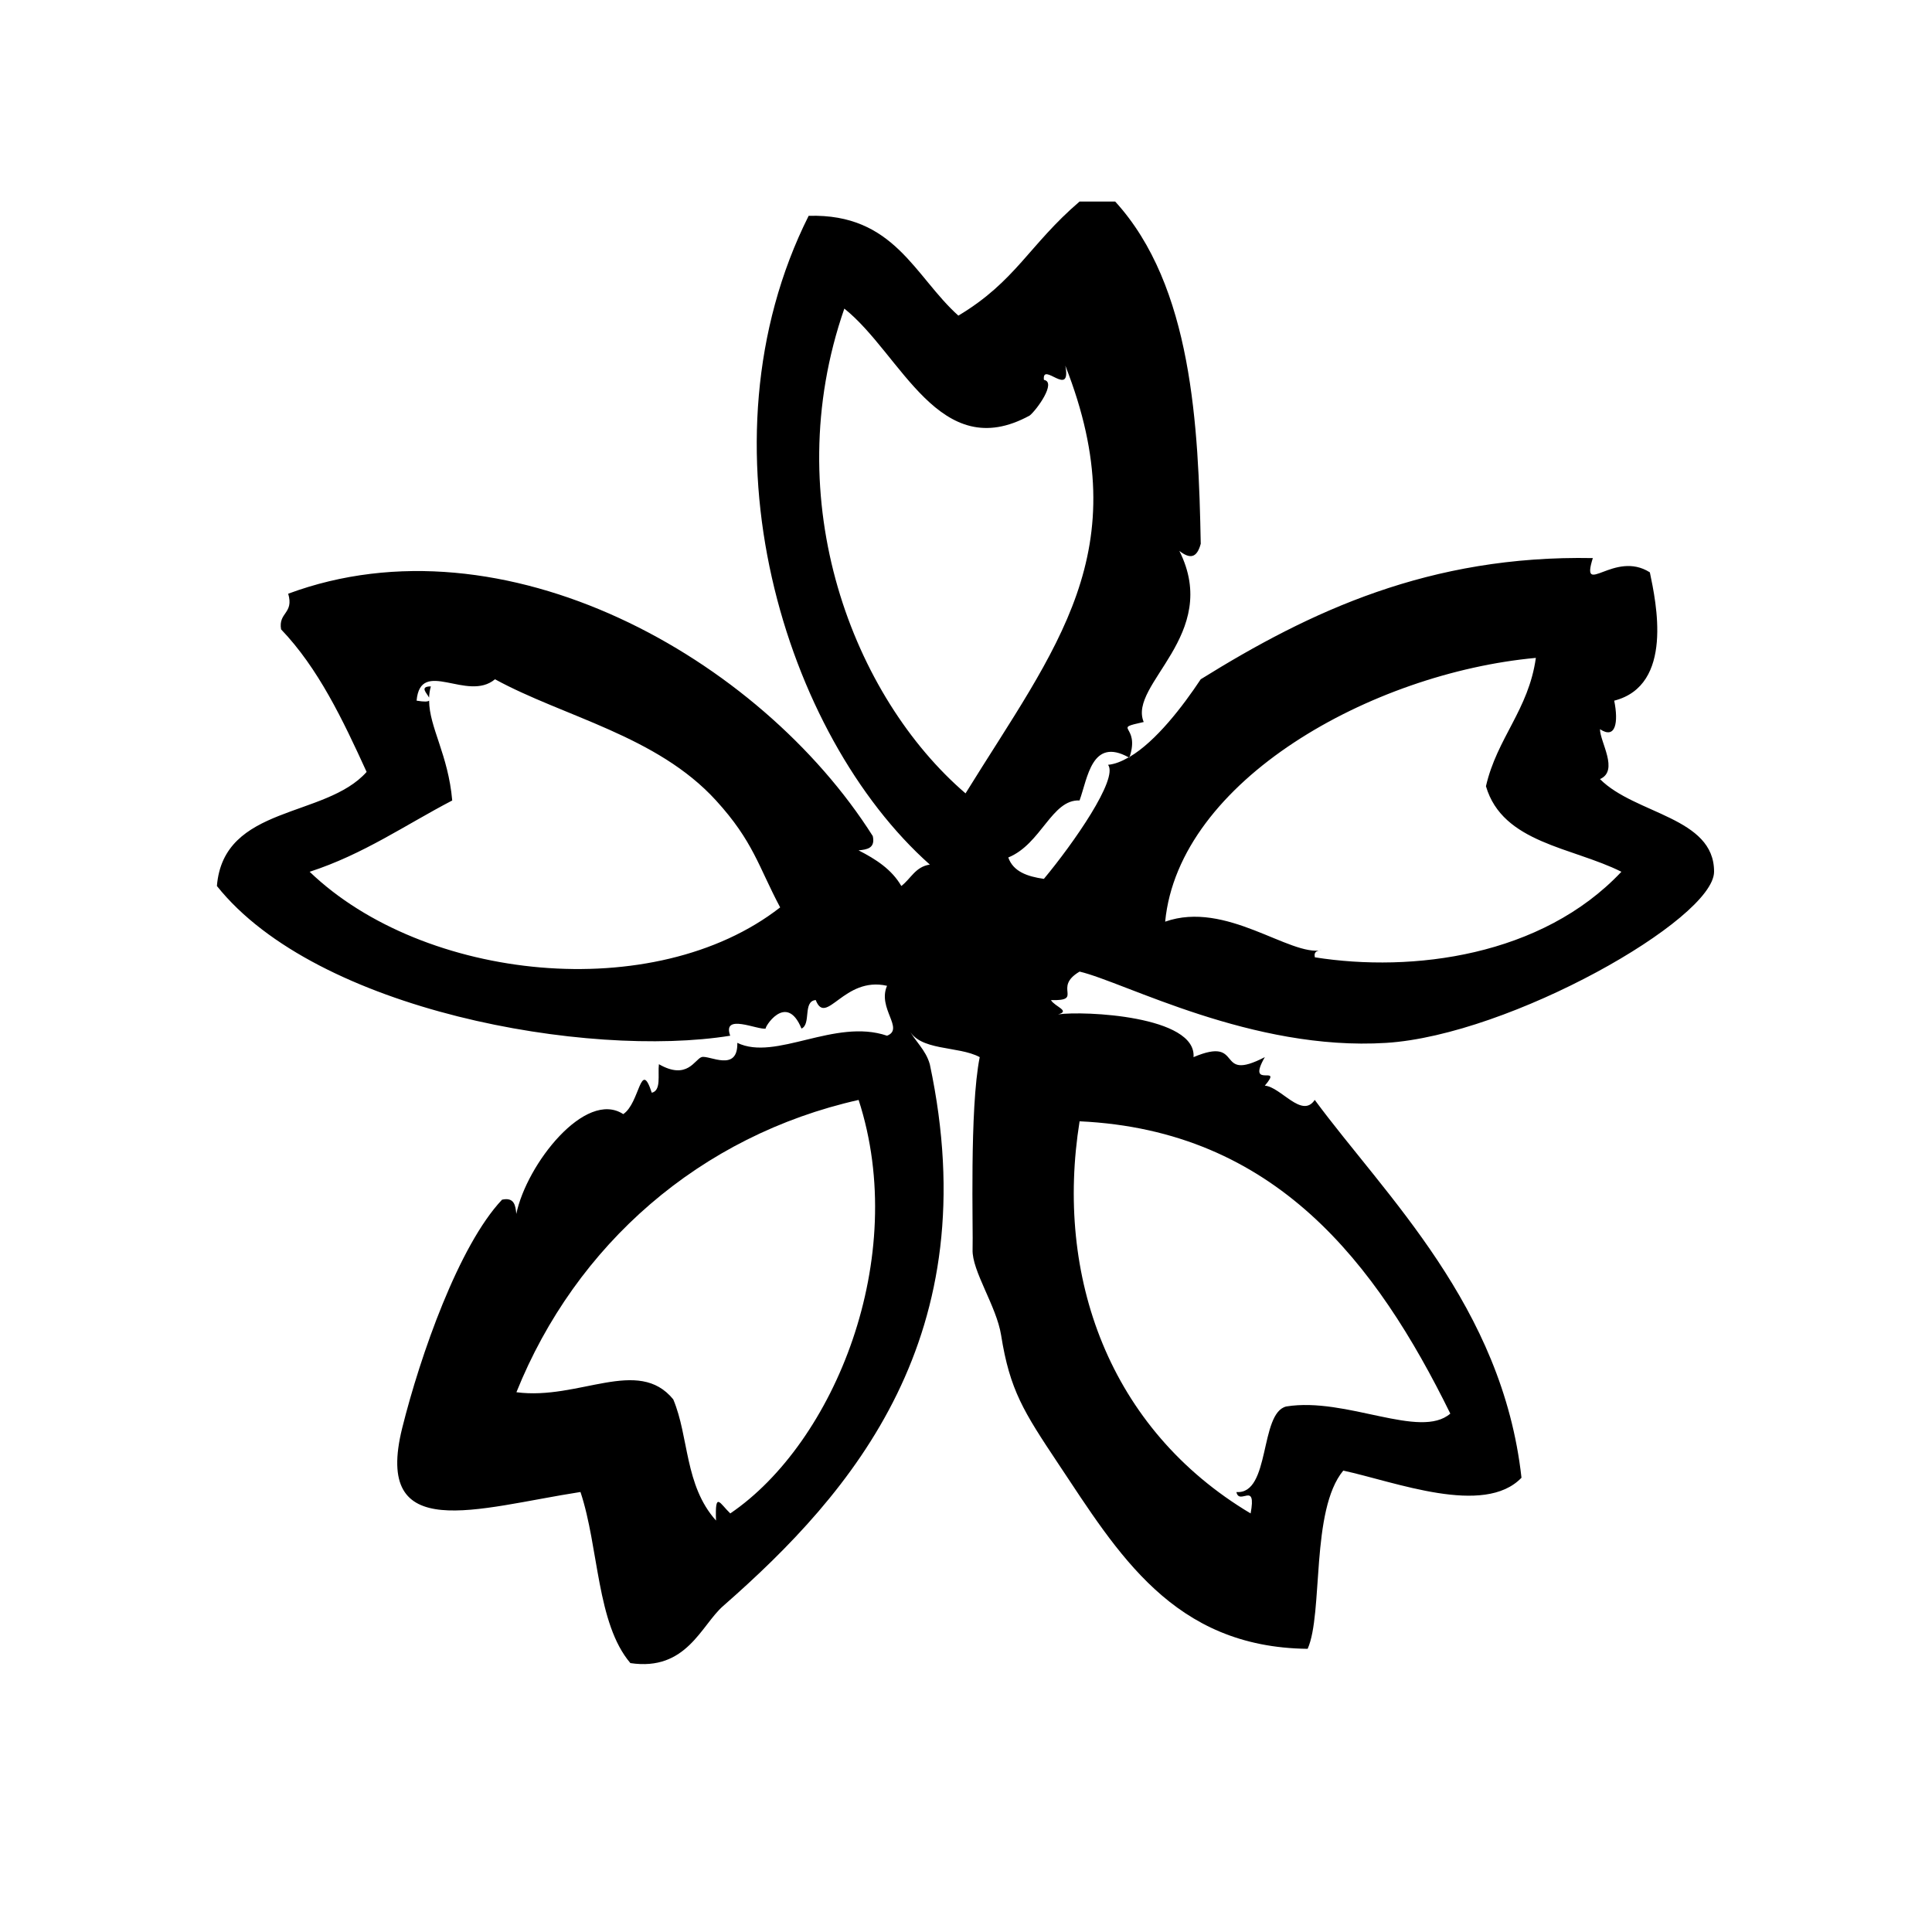
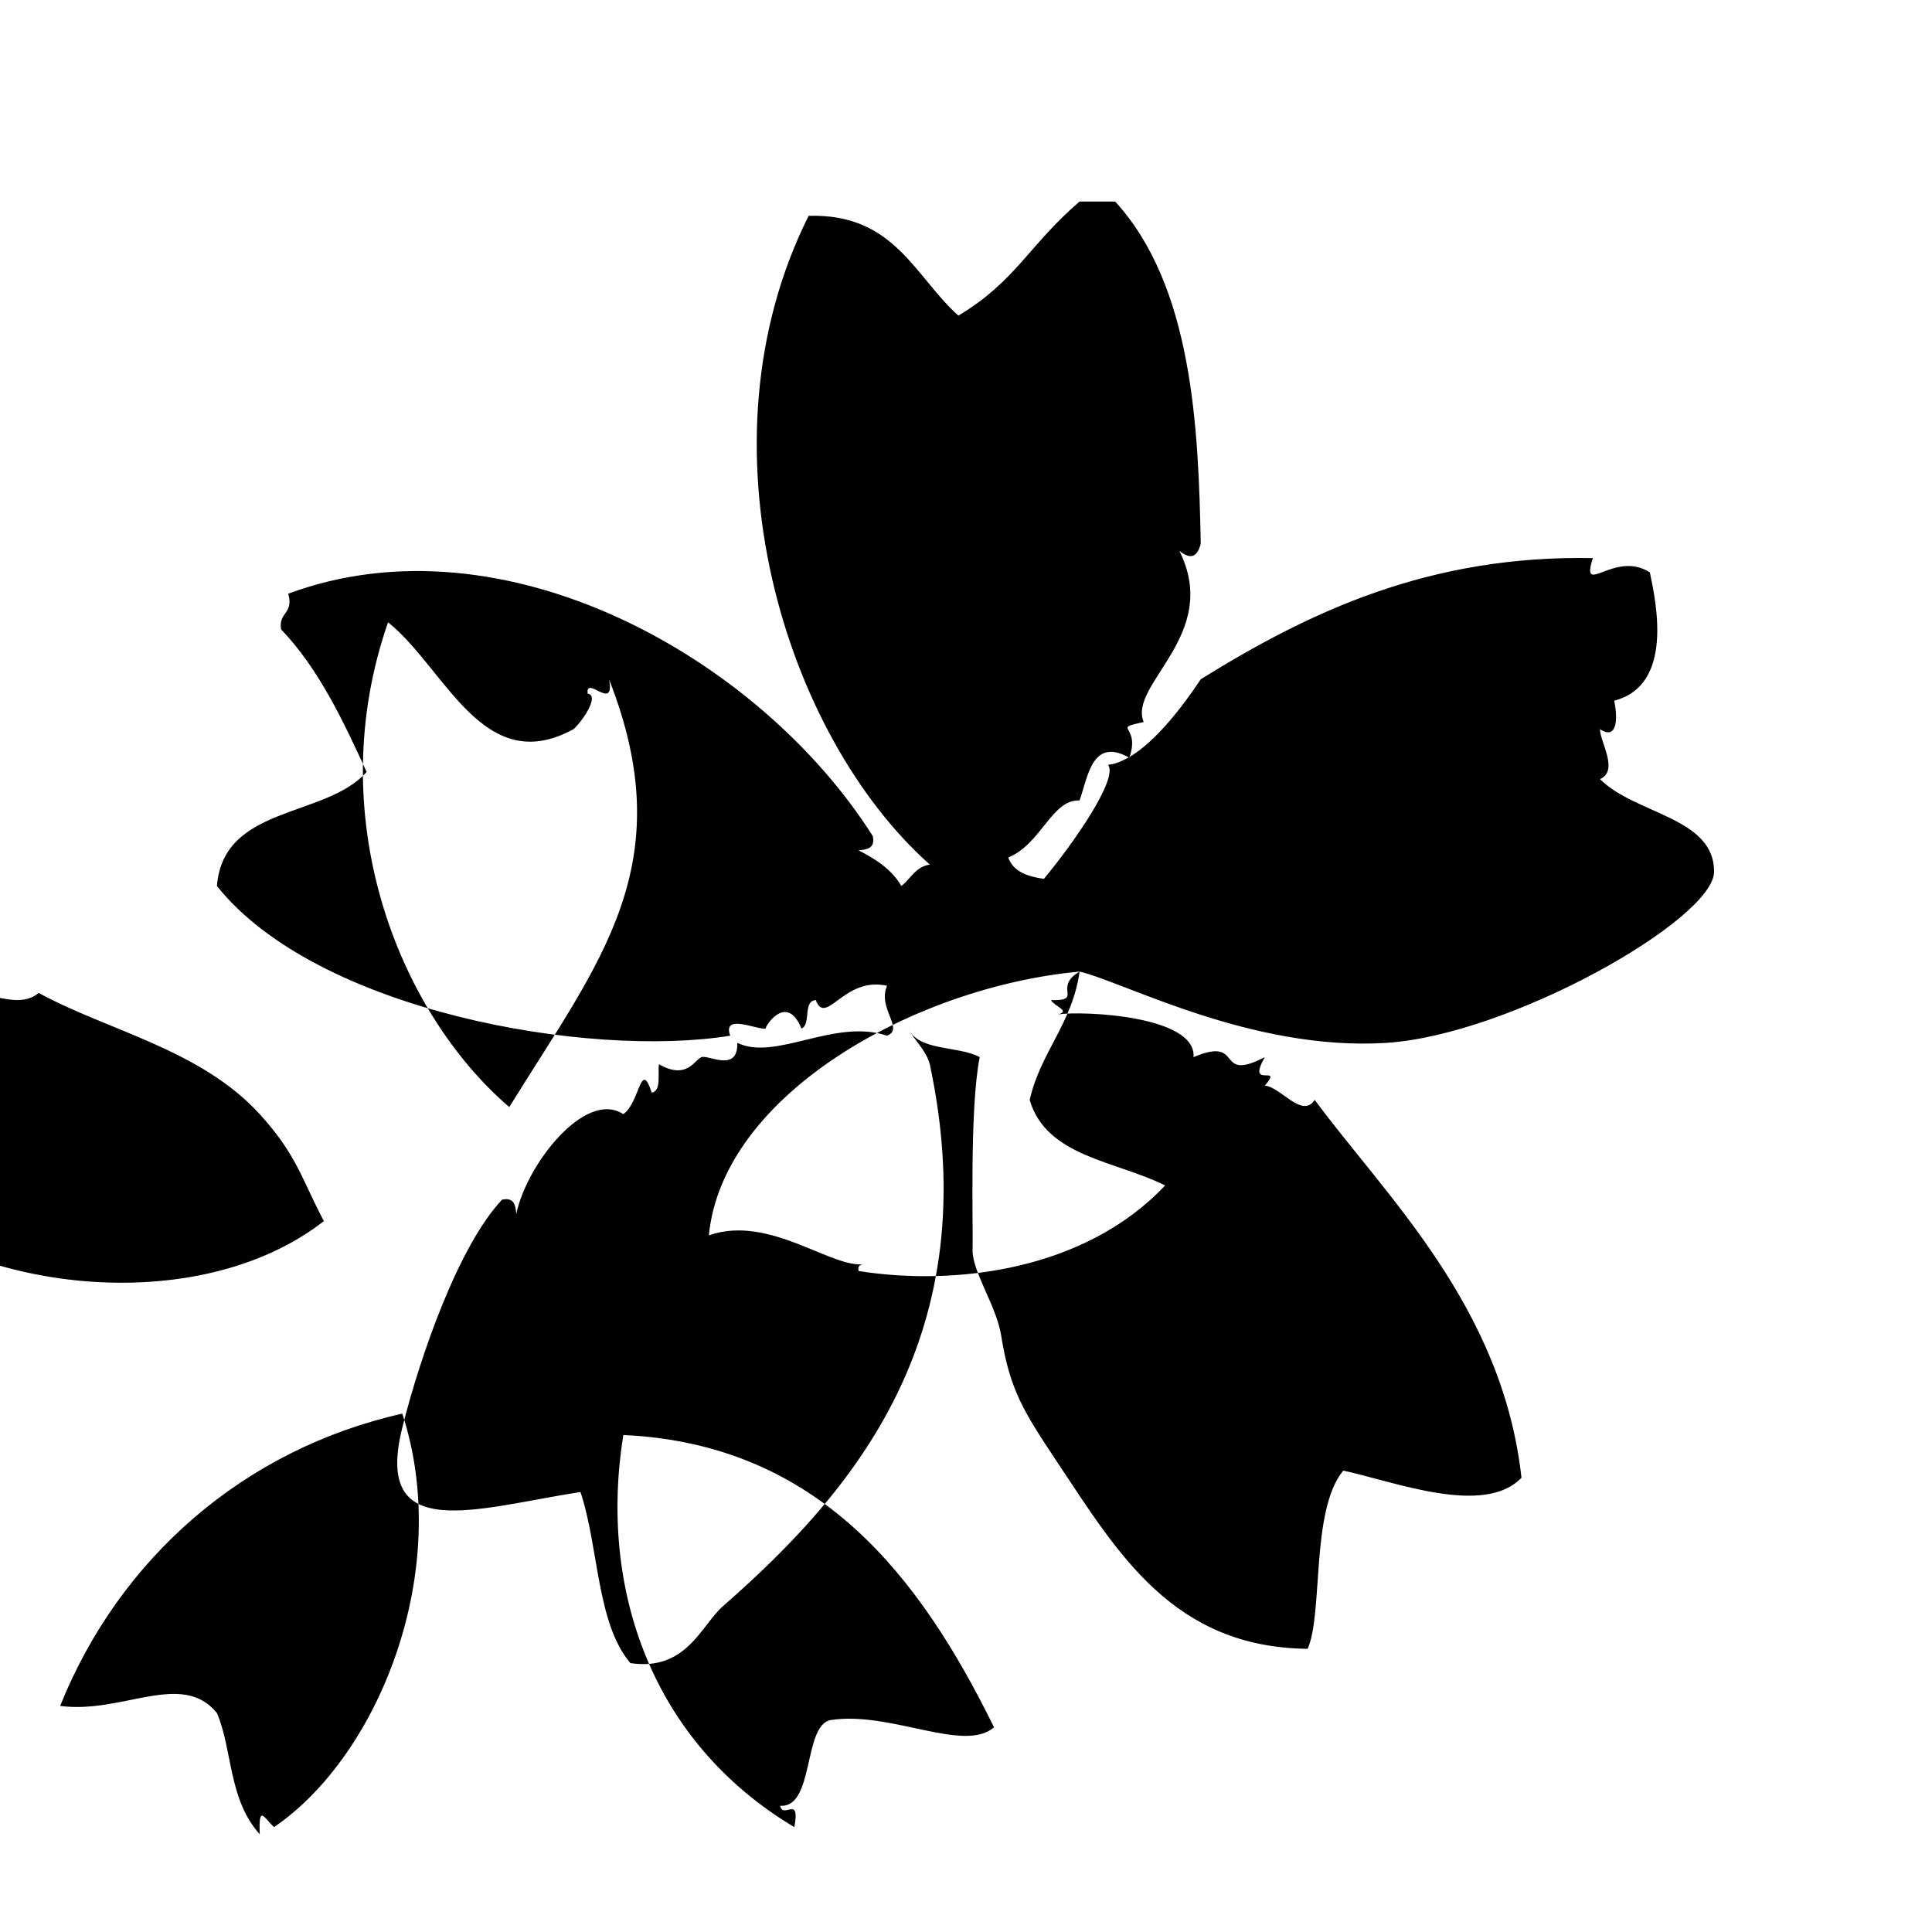
<svg xmlns="http://www.w3.org/2000/svg" fill="#000000" width="800px" height="800px" version="1.1" viewBox="144 144 512 512">
  <g>
-     <path d="m430.1 401.48c11.973 2.824 45.695 21.121 81.238 18.895 32.836-2.062 86.836-32.746 86.906-45.344 0.078-14.492-20.934-15.215-30.23-24.562 5.086-2.234-0.008-9.848 0-13.227 4.148 2.754 4.938-1.801 3.769-7.559 15.879-4.07 11.082-26.16 9.445-34.008-9.461-5.992-18.445 6.871-15.113-3.777-43.25-0.82-74.926 14.098-103.91 32.117-4.754 7.172-11.879 16.469-18.836 20.562-0.031 0.086-0.023 0.141-0.055 0.219-0.078-0.039-0.133-0.039-0.203-0.086-1.852 1.055-3.691 1.82-5.465 1.969 2.801 3.668-9.195 20.852-17.004 30.23-4.41-0.629-8.133-1.938-9.438-5.668 8.754-3.566 11.516-15.445 18.887-15.113 2.164-5.918 3.219-16.84 13.02-11.422 0.086-0.047 0.172-0.086 0.262-0.141 2.832-8.668-5.031-7.281 3.723-9.227-4.234-10.004 20.617-23.098 9.445-45.344 2.723 2.117 4.613 2.039 5.668-1.891-0.59-31.094-2.242-68.344-22.672-90.688h-9.445c-13.383 11.477-16.895 21.129-32.117 30.23-11.617-10.422-16.957-27.117-39.676-26.449-30.363 60.574-6.352 137.72 32.117 171.93-3.848 0.559-5.039 3.785-7.559 5.668-2.535-4.394-6.746-7.102-11.336-9.445 2.305-0.211 4.473-0.566 3.777-3.777-29.914-47.254-97.746-85.449-154.92-64.234 1.559 5.336-2.66 4.894-1.891 9.445 9.863 10.297 16.352 23.953 22.672 37.785-10.957 12.336-37.918 8.676-39.676 30.23 26.457 33.172 98.375 45.746 136.03 39.676-2.203-6.078 7.32-1.449 9.445-1.891-0.668 0.148 5.375-9.949 9.445 0 2.621-1.156 0.285-7.273 3.777-7.559 2.762 7.117 7.453-6.391 18.895-3.777-2.606 5.969 4.676 11.406 0 13.227-13.84-4.715-29.496 6.824-39.676 1.891 0.188 7.926-7.484 3.188-9.445 3.769-1.828 0.543-3.785 6.227-11.336 1.891-0.324 2.824 0.668 6.977-1.891 7.559-3.008-9.219-3.133 2.738-7.559 5.668-10.004-6.559-25.602 13.234-28.34 26.449-0.211-2.305-0.566-4.473-3.777-3.777-11.453 12.121-21.664 41.273-26.449 60.465-7.746 31.078 19.719 21.277 47.23 17.004 4.887 14.633 4.242 34.801 13.227 45.344 14.879 2.219 18.758-10.035 24.562-15.113 34.582-30.27 70.094-71.746 54.789-143.59-1.109-3.93-3.969-6.102-5.668-9.445 2.738 6.078 13.168 4.465 18.895 7.559-2.754 13.723-1.699 46.012-1.891 51.012-0.211 5.621 6.336 14.973 7.559 22.672 2.312 14.602 5.992 20.301 15.113 34.008 15.855 23.797 30.465 48.719 66.125 49.113 4.18-9.406 0.738-36.707 9.438-47.23 13.699 2.953 37.305 12.227 47.23 1.891-5.055-45.5-35.969-74.617-54.789-100.13-3.387 5.078-8.988-3.457-13.227-3.777 5.102-6.023-5.078 1.258 0-7.559-13.453 6.965-5.227-5.793-18.895 0 0.828-10.934-29.094-12.312-35.895-11.328 3.363-0.922-0.82-2.016-1.891-3.777 8.844 0.207 0.32-3.281 7.586-7.559zm120.92-83.133c-1.938 13.809-10.289 21.199-13.227 34.008 4.418 15.105 22.891 16.145 35.895 22.672-21.09 22.387-55.363 26.766-81.238 22.672-0.348-1.605 0.738-1.785 1.891-1.891-8.516 1.754-25.379-13.273-41.562-7.559 3.621-37.395 54.688-65.891 98.242-69.902zm-324.96 56.684c14.266-4.637 25.371-12.422 37.785-18.895-1.062-12.156-6.086-19.391-6.125-26.457-0.332 0.285-1.266 0.348-3.32 0 1.039-11.5 13.453 0.488 20.781-5.668 18.199 9.949 42.91 14.941 58.566 32.117 9.91 10.863 11.258 17.547 17.004 28.34-33.305 25.988-94.473 19.602-124.69-9.438zm111.47 170.04c-2.801-2.66-4.062-6.039-3.777 1.891-8.367-9.336-7.141-22.191-11.336-32.117-9.305-11.414-25 0.309-41.562-1.891 15.727-39.141 48.711-68.023 90.688-77.461 13.605 41.887-6.477 90.883-34.012 109.58zm62.344-190.82c-29.629-25.465-49.918-77.297-32.117-128.47 15.176 12.121 25.16 41.445 49.121 28.34 1.867-1.496 7.195-8.879 3.769-9.445-0.551-5.055 7.336 5.023 5.676-3.777 19.352 49.199-2.555 74.703-26.449 113.36zm30.23 86.906c51.844 2.402 78.625 37.559 98.242 77.461-7.981 6.941-27.535-4.457-43.461-1.891-7.156 1.707-4.148 23.363-13.227 22.68 0.812 3.684 5.398-3.094 3.769 5.668-37.578-22.402-51.906-62.879-45.324-103.92z" />
-     <path d="m257.71 328.87c0.047-0.984 0.18-1.969 0.473-2.969-3.125 0.016-1.047 1.789-0.473 2.969z" />
+     <path d="m430.1 401.48c11.973 2.824 45.695 21.121 81.238 18.895 32.836-2.062 86.836-32.746 86.906-45.344 0.078-14.492-20.934-15.215-30.23-24.562 5.086-2.234-0.008-9.848 0-13.227 4.148 2.754 4.938-1.801 3.769-7.559 15.879-4.07 11.082-26.16 9.445-34.008-9.461-5.992-18.445 6.871-15.113-3.777-43.25-0.82-74.926 14.098-103.91 32.117-4.754 7.172-11.879 16.469-18.836 20.562-0.031 0.086-0.023 0.141-0.055 0.219-0.078-0.039-0.133-0.039-0.203-0.086-1.852 1.055-3.691 1.82-5.465 1.969 2.801 3.668-9.195 20.852-17.004 30.23-4.41-0.629-8.133-1.938-9.438-5.668 8.754-3.566 11.516-15.445 18.887-15.113 2.164-5.918 3.219-16.84 13.02-11.422 0.086-0.047 0.172-0.086 0.262-0.141 2.832-8.668-5.031-7.281 3.723-9.227-4.234-10.004 20.617-23.098 9.445-45.344 2.723 2.117 4.613 2.039 5.668-1.891-0.59-31.094-2.242-68.344-22.672-90.688h-9.445c-13.383 11.477-16.895 21.129-32.117 30.23-11.617-10.422-16.957-27.117-39.676-26.449-30.363 60.574-6.352 137.72 32.117 171.93-3.848 0.559-5.039 3.785-7.559 5.668-2.535-4.394-6.746-7.102-11.336-9.445 2.305-0.211 4.473-0.566 3.777-3.777-29.914-47.254-97.746-85.449-154.92-64.234 1.559 5.336-2.66 4.894-1.891 9.445 9.863 10.297 16.352 23.953 22.672 37.785-10.957 12.336-37.918 8.676-39.676 30.23 26.457 33.172 98.375 45.746 136.03 39.676-2.203-6.078 7.32-1.449 9.445-1.891-0.668 0.148 5.375-9.949 9.445 0 2.621-1.156 0.285-7.273 3.777-7.559 2.762 7.117 7.453-6.391 18.895-3.777-2.606 5.969 4.676 11.406 0 13.227-13.84-4.715-29.496 6.824-39.676 1.891 0.188 7.926-7.484 3.188-9.445 3.769-1.828 0.543-3.785 6.227-11.336 1.891-0.324 2.824 0.668 6.977-1.891 7.559-3.008-9.219-3.133 2.738-7.559 5.668-10.004-6.559-25.602 13.234-28.34 26.449-0.211-2.305-0.566-4.473-3.777-3.777-11.453 12.121-21.664 41.273-26.449 60.465-7.746 31.078 19.719 21.277 47.23 17.004 4.887 14.633 4.242 34.801 13.227 45.344 14.879 2.219 18.758-10.035 24.562-15.113 34.582-30.27 70.094-71.746 54.789-143.59-1.109-3.93-3.969-6.102-5.668-9.445 2.738 6.078 13.168 4.465 18.895 7.559-2.754 13.723-1.699 46.012-1.891 51.012-0.211 5.621 6.336 14.973 7.559 22.672 2.312 14.602 5.992 20.301 15.113 34.008 15.855 23.797 30.465 48.719 66.125 49.113 4.18-9.406 0.738-36.707 9.438-47.23 13.699 2.953 37.305 12.227 47.23 1.891-5.055-45.5-35.969-74.617-54.789-100.13-3.387 5.078-8.988-3.457-13.227-3.777 5.102-6.023-5.078 1.258 0-7.559-13.453 6.965-5.227-5.793-18.895 0 0.828-10.934-29.094-12.312-35.895-11.328 3.363-0.922-0.82-2.016-1.891-3.777 8.844 0.207 0.32-3.281 7.586-7.559zc-1.938 13.809-10.289 21.199-13.227 34.008 4.418 15.105 22.891 16.145 35.895 22.672-21.09 22.387-55.363 26.766-81.238 22.672-0.348-1.605 0.738-1.785 1.891-1.891-8.516 1.754-25.379-13.273-41.562-7.559 3.621-37.395 54.688-65.891 98.242-69.902zm-324.96 56.684c14.266-4.637 25.371-12.422 37.785-18.895-1.062-12.156-6.086-19.391-6.125-26.457-0.332 0.285-1.266 0.348-3.32 0 1.039-11.5 13.453 0.488 20.781-5.668 18.199 9.949 42.91 14.941 58.566 32.117 9.91 10.863 11.258 17.547 17.004 28.34-33.305 25.988-94.473 19.602-124.69-9.438zm111.47 170.04c-2.801-2.66-4.062-6.039-3.777 1.891-8.367-9.336-7.141-22.191-11.336-32.117-9.305-11.414-25 0.309-41.562-1.891 15.727-39.141 48.711-68.023 90.688-77.461 13.605 41.887-6.477 90.883-34.012 109.58zm62.344-190.82c-29.629-25.465-49.918-77.297-32.117-128.47 15.176 12.121 25.16 41.445 49.121 28.34 1.867-1.496 7.195-8.879 3.769-9.445-0.551-5.055 7.336 5.023 5.676-3.777 19.352 49.199-2.555 74.703-26.449 113.36zm30.23 86.906c51.844 2.402 78.625 37.559 98.242 77.461-7.981 6.941-27.535-4.457-43.461-1.891-7.156 1.707-4.148 23.363-13.227 22.68 0.812 3.684 5.398-3.094 3.769 5.668-37.578-22.402-51.906-62.879-45.324-103.92z" />
  </g>
</svg>